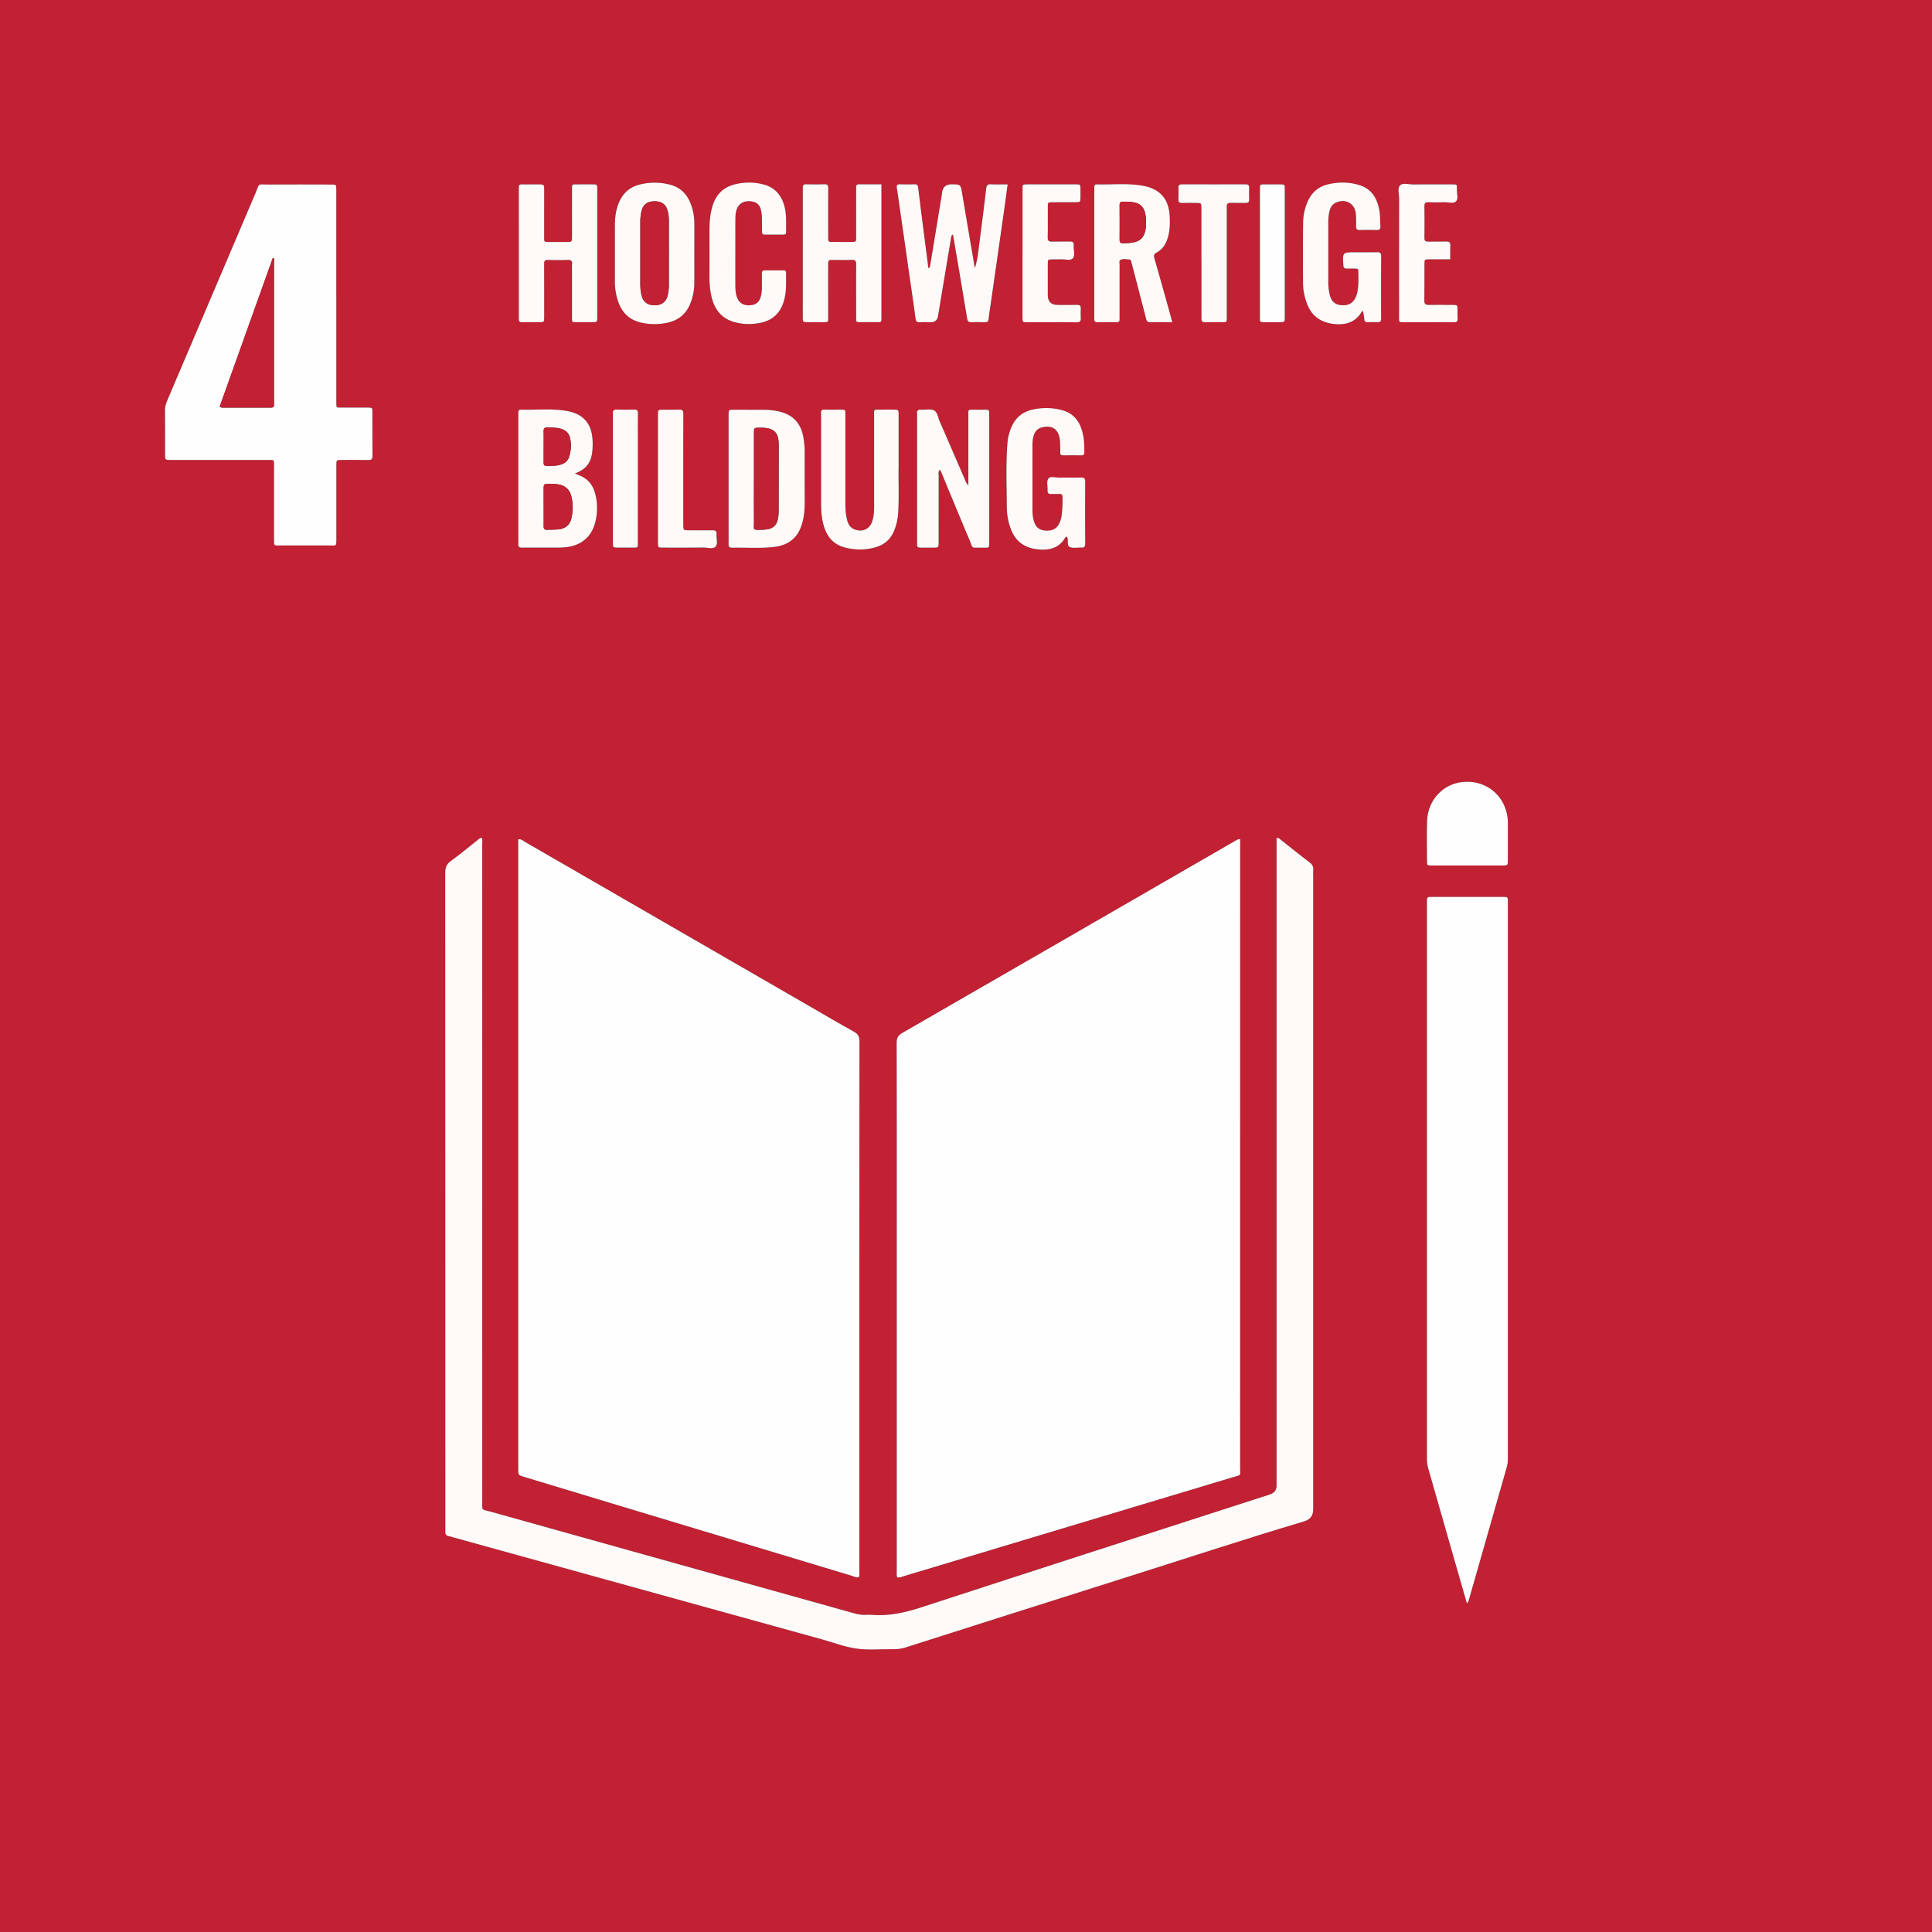
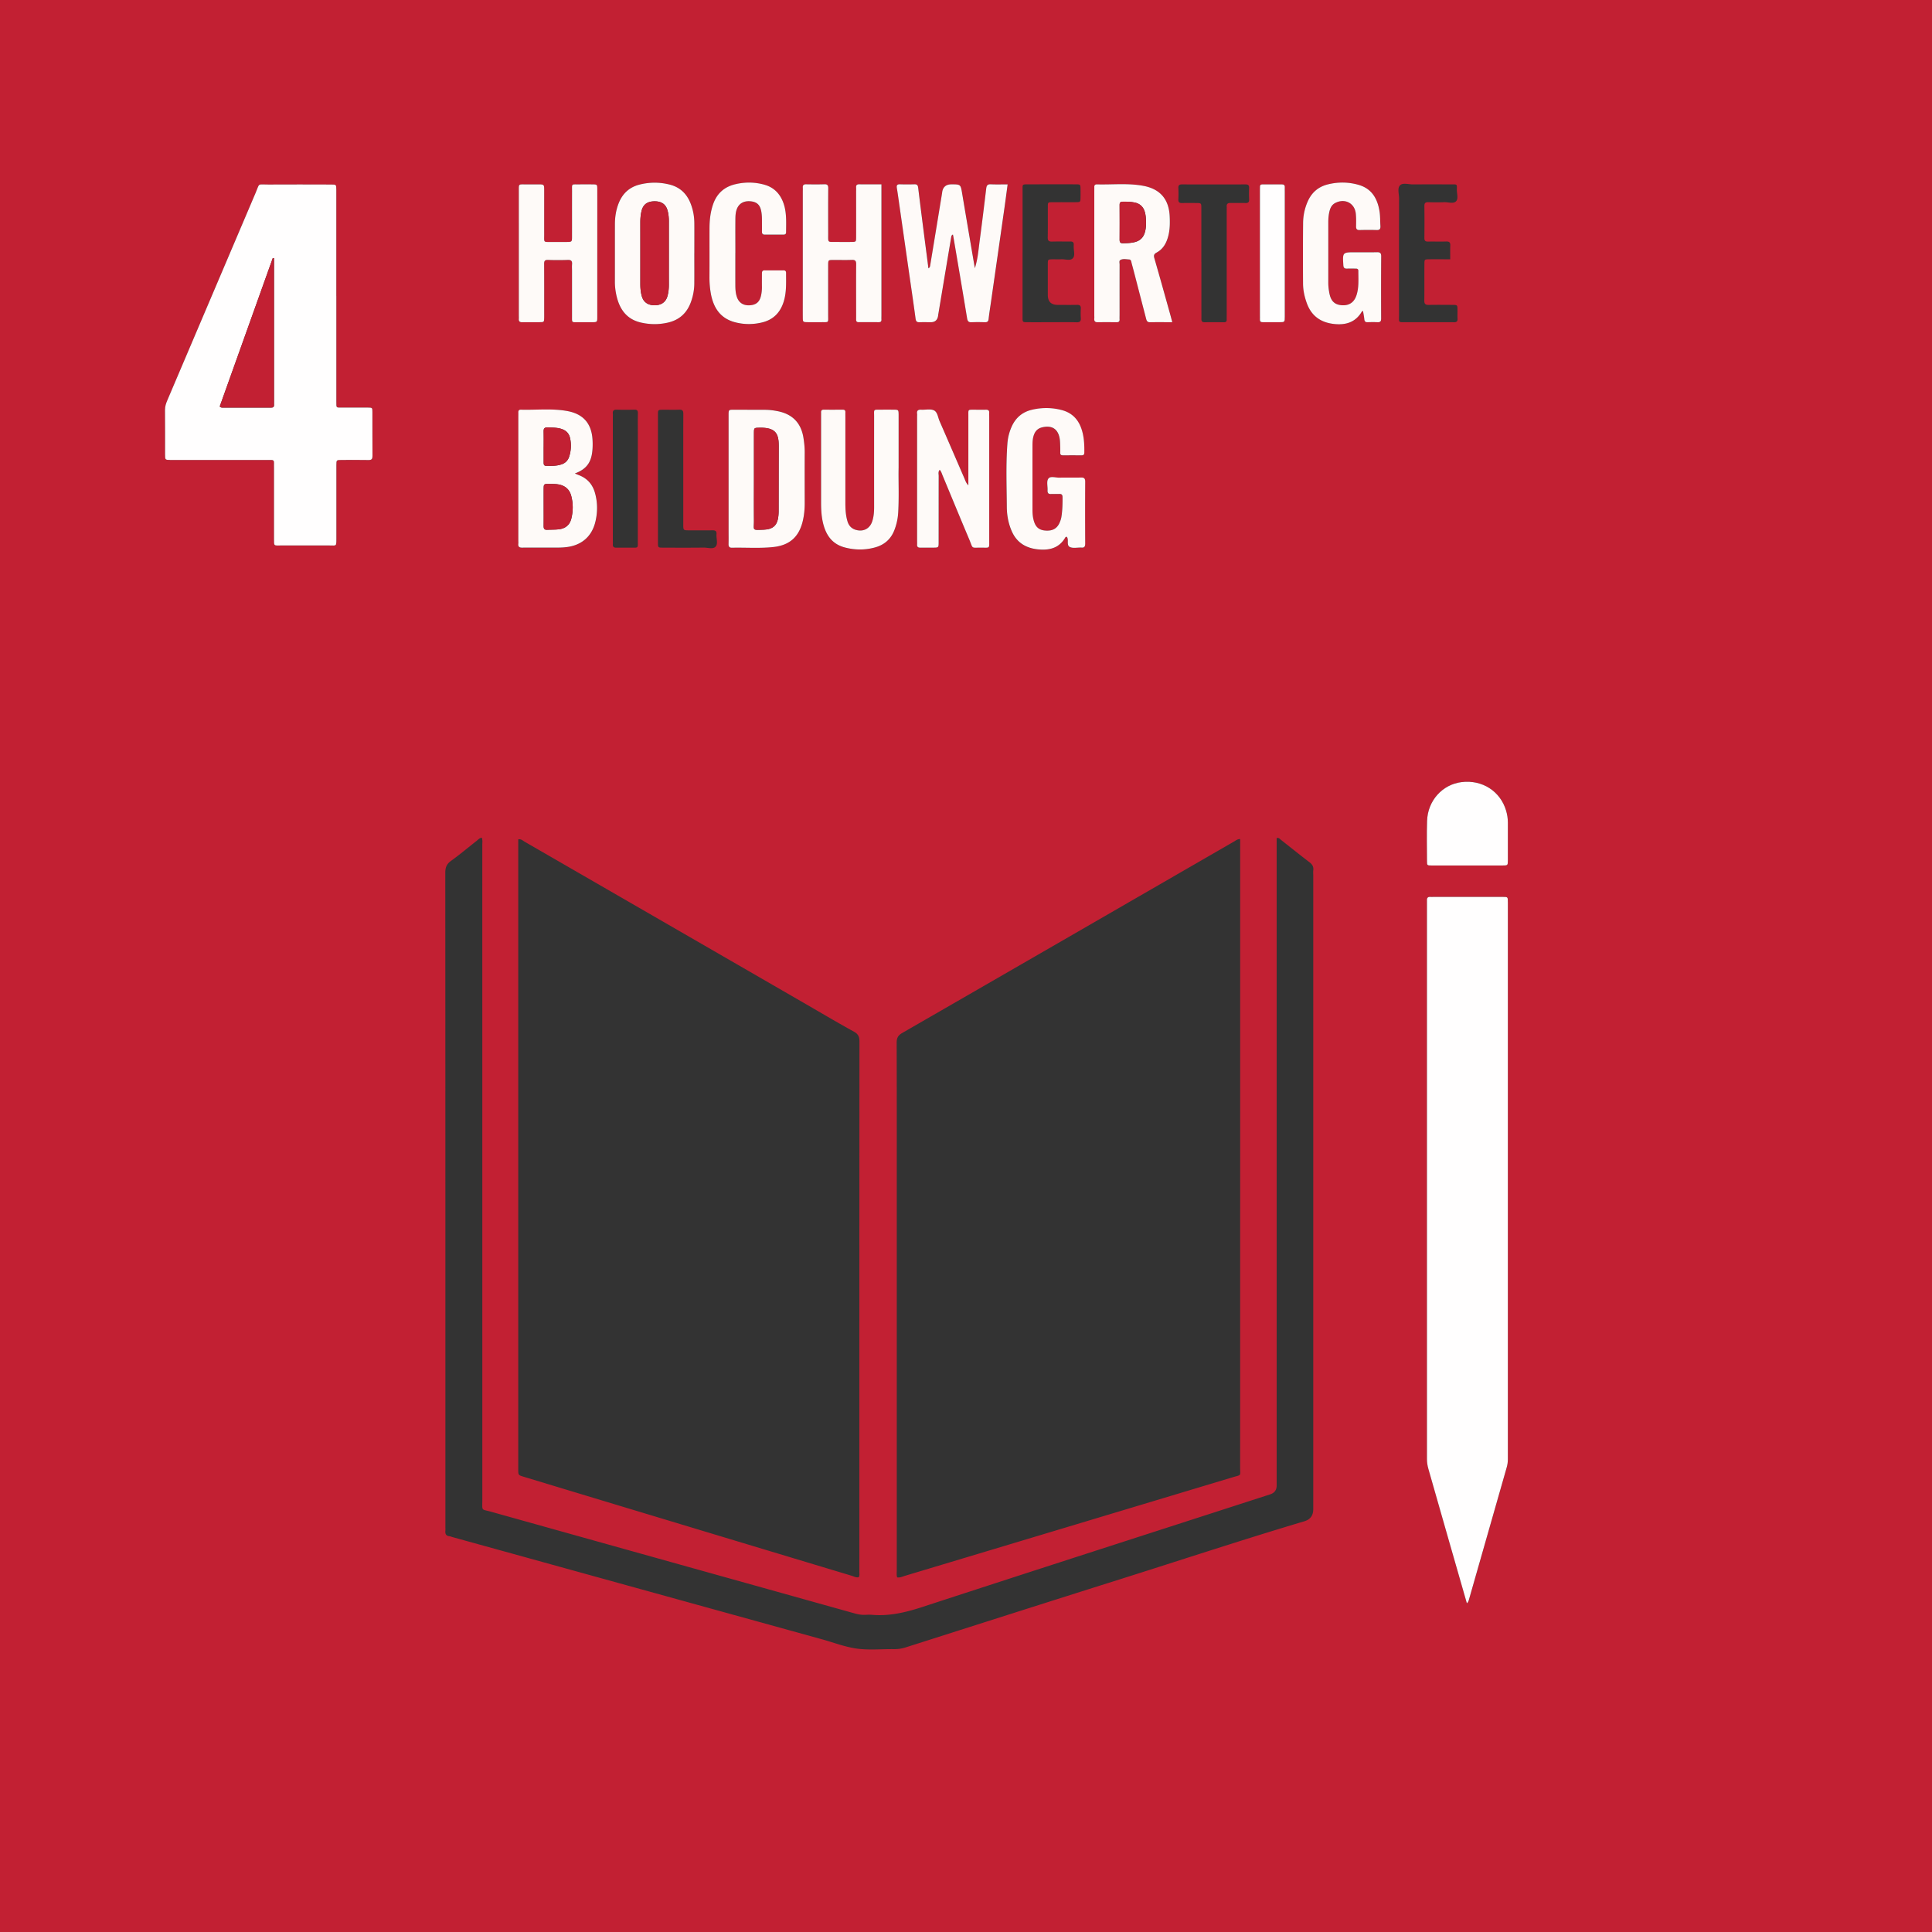
<svg xmlns="http://www.w3.org/2000/svg" viewBox="0 0 737.28 737.28">
  <rect x="0" y="0" width="737.28" height="737.28" fill="#333333" stroke="none" />
  <g data-name="Ebene 2">
    <g data-name="Ebene 1">
      <path d="M737.28 737.28H0V0h737.28v737.28ZM473.26 320.17c-1.12.07-1.66.58-2.26.93-42.22 24.37-84.43 48.76-126.68 73.09-1.61.93-2.14 1.9-2.14 3.74.07 22.88.04 45.75.04 68.63v132.69c0 .91-.14 1.86.16 2.71 1.17.15 2.05-.33 2.95-.6 41.68-12.52 83.36-25.05 125.04-37.6 3.5-1.05 2.88-.29 2.88-3.79.02-79.02.01-158.05.01-237.07v-2.73Zm-145.53 281.7c.37-.69.21-1.43.21-2.13.01-10.8 0-21.6 0-32.39 0-56.63 0-113.26.04-169.89 0-1.81-.45-2.85-2.11-3.76-6.09-3.35-12.07-6.9-18.09-10.38-35.85-20.71-71.7-41.41-107.55-62.1-.71-.41-1.36-1.13-2.46-.92v240.43c0 2.2 0 2.2 2.2 2.86 11.92 3.61 23.85 7.22 35.77 10.82 29.74 8.98 59.48 17.96 89.23 26.91.89.27 1.75.82 2.76.55Zm-143.91-282.2c-.93.18-1.44.84-2.05 1.31-3.21 2.51-6.33 5.16-9.64 7.53-1.7 1.22-2.2 2.55-2.2 4.59.05 83.2.04 166.4.04 249.6 0 .48.04.97 0 1.44-.14 1.23.26 2 1.6 2.12.31.03.61.18.92.27l141.11 39.03c4.46 1.23 8.86 2.96 13.41 3.58 4.64.63 9.42.14 14.14.2 1.54.02 3-.2 4.47-.67 27.32-8.7 54.64-17.43 81.98-26.05 23.38-7.38 46.67-15.07 70.17-22.08q3.39-1.01 3.39-4.61V334.25c0-.72-.07-1.45.01-2.16.15-1.33-.34-2.2-1.42-3.02-3.69-2.81-7.3-5.73-10.95-8.59-.41-.32-.72-.89-1.61-.65V566.9q0 2.57-2.51 3.38c-44.23 14.3-88.48 28.53-132.67 42.96-6.31 2.06-12.56 3.57-19.21 3-.79-.07-1.6-.05-2.4 0-1.54.1-3.01-.19-4.48-.6-46.15-12.91-92.31-25.8-138.46-38.72-3.89-1.09-3.4-.13-3.4-4.37 0-83.36 0-166.72-.01-250.08 0-.93.17-1.89-.21-2.81Zm375.97 292.19c.56-.5.66-.97.79-1.43 4.8-16.82 9.6-33.63 14.41-50.45.29-1 .44-2.01.44-3.07-.01-70.78-.01-141.56 0-212.35 0-2.46.08-2.28-2.41-2.28h-26.15c-.32 0-.64.03-.96 0-1.09-.12-1.42.44-1.35 1.42.02.32 0 .64 0 .96v212.11c0 1.29.18 2.52.54 3.77 2.66 9.21 5.26 18.43 7.9 27.64 2.24 7.83 4.49 15.65 6.8 23.68ZM128.35 112.97V72.41c0-1.96-.03-1.98-1.95-1.98-8-.01-16-.04-24 0-4.29.03-3.17-.73-4.81 3.1-11.26 26.38-22.47 52.78-33.7 79.18-.5 1.18-.93 2.34-.91 3.68.05 5.68.02 11.36.03 17.04 0 2.09.02 2.09 2.1 2.11h36.72c.56 0 1.12.03 1.68 0 .85-.04 1.12.4 1.07 1.18-.03.56 0 1.12 0 1.68v27.36c0 2.71-.12 2.41 2.5 2.41 6.24 0 12.48.02 18.72 0 2.58 0 2.57.48 2.57-2.59V177.5c0-1.94.03-1.96 1.96-1.96 3.44-.01 6.88-.05 10.32.02 1.18.02 1.51-.4 1.5-1.52-.04-5.6 0-11.2-.03-16.8 0-1.65-.05-1.68-1.76-1.69-3.28-.02-6.56 0-9.84 0-2.31 0-2.15.17-2.16-2.25v-40.32Zm243.68-10.64c-1.61-9.44-3.23-18.88-4.81-28.33-.61-3.64-.56-3.64-4.11-3.64q-3.06 0-3.53 2.92c-.03.16-.03.32-.06.48-1.49 9.06-2.97 18.13-4.47 27.19-.09.52-.08 1.12-.73 1.46-.51-3.91-1.02-7.79-1.51-11.67-.81-6.34-1.63-12.68-2.39-19.03-.12-.99-.43-1.4-1.46-1.37-1.84.06-3.68.06-5.52 0-1.16-.04-1.32.52-1.16 1.47.24 1.42.43 2.84.64 4.27l4.11 28.71c.8 5.61 1.63 11.23 2.39 16.85.14 1.01.52 1.38 1.51 1.34 1.44-.05 2.88 0 4.32-.01q2.36 0 2.76-2.43c.03-.16.04-.32.06-.48 1.63-9.77 3.26-19.54 4.9-29.31.08-.46.09-.97.7-1.23.06.31.13.59.18.89 1.75 10.32 3.52 20.63 5.21 30.96.19 1.17.52 1.69 1.78 1.62 1.67-.1 3.36-.05 5.04-.01.87.02 1.29-.26 1.4-1.19.26-2.22.62-4.43.93-6.64 1.72-12.02 3.45-24.04 5.16-36.06.4-2.83.77-5.66 1.18-8.72-2.29 0-4.36.08-6.42-.03-1.3-.07-1.62.52-1.76 1.65-.8 6.66-1.61 13.33-2.5 19.98-.46 3.47-.7 6.97-1.83 10.37Zm-35.65-31.97c-3.03 0-5.74.03-8.45-.02-.95-.02-1.29.36-1.21 1.27.05.56 0 1.12 0 1.68 0 5.76.01 11.51 0 17.27 0 1.71-.05 1.75-1.73 1.78-2 .04-4 .02-6 0-3.25-.02-2.92.3-2.93-2.98-.01-5.84-.03-11.67.02-17.51 0-1.14-.33-1.55-1.5-1.52-2.32.07-4.64.05-6.96.01-.94-.02-1.31.36-1.25 1.27.03.56 0 1.12 0 1.68v40.06c0 2.56-.01 5.12 0 7.68.01 1.9.03 1.91 2.01 1.93 1.68.02 3.36.02 5.04 0 3-.03 2.62.34 2.63-2.74.02-6.32 0-12.63 0-18.95 0-2.02.02-2.03 1.88-2.05 2.4-.02 4.8.06 7.2-.03 1.29-.05 1.63.43 1.61 1.65-.05 5.28-.02 10.55-.02 15.83 0 1.76.02 3.52 0 5.28 0 .69.25 1.01.97 1.01 2.56-.02 5.12-.01 7.68 0 .67 0 1.05-.26 1.01-.99-.03-.56 0-1.12 0-1.68V70.36ZM219.4 180.71c4.84-1.77 6.46-4.68 6.75-9.46a28.8 28.8 0 0 0 0-3.35c-.35-6.22-3.52-9.91-9.65-11.02-5.86-1.06-11.79-.34-17.69-.52-.7-.02-1 .35-.98 1.03.02.56 0 1.12 0 1.68v47.22c0 .4.04.8 0 1.2-.15 1.17.38 1.53 1.51 1.52 3.35-.05 6.71 0 10.07-.02 2.24-.01 4.47.09 6.7-.17 5.9-.68 9.85-4.11 11.18-9.9.81-3.55.8-7.13-.17-10.67-.9-3.31-2.9-5.63-6.11-6.88-.44-.17-.88-.36-1.58-.65Zm8.53-84.04V72.2c0-1.8-.03-1.81-1.87-1.83-1.68-.02-3.36-.02-5.04 0-3.11.03-2.71-.37-2.72 2.62-.02 5.76 0 11.51-.01 17.27 0 2.06-.02 2.07-2.13 2.09-1.84.02-3.68.02-5.52 0-3.39-.03-2.96.38-2.97-2.89-.02-5.6 0-11.19 0-16.79 0-2.29-.01-2.29-2.39-2.3h-4.56c-2.95.02-2.73-.33-2.73 2.67v47.25c0 .48.03.96 0 1.44-.06.93.38 1.26 1.28 1.25 2.24-.03 4.48.01 6.72-.02 1.64-.02 1.64-.05 1.68-1.8.02-.8 0-1.6 0-2.4 0-6 .02-11.99-.02-17.99 0-1.06.18-1.61 1.43-1.57 2.56.09 5.12.09 7.67 0 1.33-.05 1.65.53 1.55 1.71-.07.79-.01 1.6-.01 2.4v17.51c0 2.36-.16 2.14 2.24 2.15 1.76 0 3.52.01 5.28 0 2.09-.02 2.11-.02 2.12-2.07V96.67Zm50.11 85.91v19.9c0 1.68.03 3.36-.01 5.03-.02.95.2 1.52 1.3 1.49 5.27-.11 10.55.3 15.81-.27 6.25-.68 9.82-3.92 11.24-10.05.51-2.18.71-4.41.71-6.66 0-6.47-.02-12.95 0-19.42 0-1.85-.19-3.68-.47-5.49-.89-5.73-4.23-9.13-9.9-10.23-1.57-.3-3.15-.5-4.76-.51-3.99 0-7.99-.03-11.98-.03-1.91 0-1.94.03-1.94 2v24.21Zm91.5 2.63c-.95-1.02-1.14-1.82-1.45-2.54-3.18-7.33-6.33-14.67-9.54-21.99-.63-1.44-.78-3.48-2.17-4.11-1.33-.61-3.14-.14-4.73-.23-1.17-.06-1.88.22-1.67 1.57.05.31 0 .64 0 .96v47.52c0 .48.03.96 0 1.44-.05.82.33 1.16 1.13 1.15 1.68 0 3.36.02 5.04 0 2.03-.02 2.05-.03 2.05-2.15 0-8.4 0-16.8.02-25.2 0-.75-.3-1.58.39-2.35.6.64.79 1.42 1.09 2.13 3.38 8.11 6.72 16.24 10.14 24.34 1.66 3.94.5 3.17 4.95 3.23 2.98.04 2.71.29 2.71-2.69v-47.28c0-.48-.03-.96 0-1.44.07-.95-.39-1.25-1.29-1.23-1.52.04-3.04.01-4.56 0-2.26 0-2.11-.11-2.11 2.05v26.8Zm77.84-62.24c-.31-1.18-.52-2.03-.76-2.86-2-7.15-3.98-14.31-6.05-21.44-.32-1.11-.23-1.69.84-2.27 2.57-1.38 3.81-3.76 4.49-6.5.6-2.44.62-4.91.49-7.39-.32-6.48-3.65-10.36-10.05-11.57-5.86-1.1-11.8-.4-17.71-.56-.69-.02-1.03.31-1.01 1.01.02.56 0 1.12 0 1.68v47.26c0 .4.03.8 0 1.2-.09.97.22 1.48 1.31 1.46 2.4-.05 4.8-.03 7.2 0 .8 0 1.19-.27 1.14-1.11-.03-.56 0-1.12 0-1.68 0-6.4 0-12.79.01-19.19 0-.61-.31-1.45.32-1.79 1.01-.55 2.19-.25 3.29-.19.84.04.84.88.99 1.46.85 3.16 1.66 6.33 2.49 9.5.98 3.79 1.97 7.57 2.95 11.36.22.85.35 1.69 1.61 1.65 2.71-.07 5.42-.02 8.47-.02ZM264.97 96.65c0-3.84.02-7.68 0-11.52a20.86 20.86 0 0 0-1.52-7.72c-1.48-3.65-4.1-6.03-7.96-6.99-3.8-.95-7.59-.94-11.39.01-3.95.99-6.58 3.46-8.04 7.22-1 2.57-1.39 5.25-1.4 7.98-.02 7.28 0 14.56-.01 21.84 0 1.77.21 3.52.58 5.23 1.15 5.22 3.81 9.12 9.36 10.39 3.48.8 6.98.81 10.46-.02 4.22-1.01 7.04-3.59 8.55-7.64.88-2.35 1.33-4.77 1.36-7.27.04-3.84 0-7.68.01-11.52Zm141.98 108.18c.11.12.24.22.31.36.55 1.19-.38 3.05 1.09 3.65 1.17.48 2.68.14 4.04.16h.24c1.2.14 1.48-.47 1.47-1.56-.03-7.84-.04-15.67 0-23.51 0-1.24-.35-1.7-1.62-1.66-2.72.08-5.44-.04-8.16.05-1.48.05-3.49-.74-4.31.4-.73 1.02-.2 2.92-.28 4.43-.05 1 .29 1.47 1.36 1.41 1.04-.07 2.08.03 3.12-.02.96-.05 1.23.38 1.24 1.27.02 2.48-.04 4.96-.42 7.41-.13.85-.43 1.71-.8 2.5-.98 2.11-2.75 2.99-5.34 2.79-2.32-.18-3.63-1.24-4.33-3.49-.43-1.39-.58-2.82-.58-4.26v-24.71c0-1.44.08-2.88.62-4.25.57-1.44 1.58-2.32 3.12-2.69 3.71-.88 6.07.64 6.66 4.43.16 1.02.15 2.07.19 3.11.03.72.03 1.44 0 2.16-.02.71.33.99 1.01.99 2.4-.01 4.8-.01 7.2 0 .71 0 .97-.34.98-1.02.05-3.29-.1-6.55-1.31-9.68-1.3-3.38-3.68-5.59-7.15-6.53-3.84-1.04-7.74-1.07-11.62-.14-3.58.86-6.1 3.03-7.62 6.37-.94 2.06-1.48 4.22-1.65 6.47-.61 8.07-.28 16.15-.23 24.22.02 3.2.6 6.35 1.92 9.33 1.92 4.33 5.39 6.38 9.92 6.86 4.34.46 8.14-.43 10.51-4.57.07-.12.26-.17.39-.25Zm113.22-86.16c.19 1.15.39 2.17.5 3.19.08.79.41 1.13 1.21 1.11 1.28-.03 2.56-.05 3.84 0 1.04.05 1.37-.36 1.37-1.39-.03-7.92-.05-15.84.02-23.76.01-1.36-.55-1.58-1.69-1.56-2.72.05-5.44.02-8.16.02-4.93 0-4.89 0-4.6 4.9.06 1.08.49 1.38 1.46 1.34 1.12-.04 2.24 0 3.36 0 .55 0 .91.24.91.84-.02 3.11.28 6.25-.7 9.29-.89 2.76-2.81 4.04-5.62 3.84-2.65-.19-4.08-1.49-4.68-4.32-.3-1.41-.48-2.83-.47-4.28.02-7.68.01-15.36 0-23.04 0-1.45.12-2.88.47-4.28.31-1.26.86-2.39 2.11-3.06 3.66-1.97 7.52-.03 7.92 4.06.16 1.59.13 3.2.1 4.8-.02 1 .29 1.46 1.36 1.43 2.16-.05 4.32-.08 6.48 0 1.23.05 1.52-.5 1.45-1.57-.12-1.83-.05-3.7-.33-5.5-.75-4.81-2.89-8.68-7.91-10.15-3.91-1.15-7.88-1.19-11.85-.2-3.68.91-6.21 3.15-7.7 6.61-1.13 2.61-1.7 5.35-1.72 8.16-.06 7.68-.06 15.36-.02 23.04.02 2.65.59 5.24 1.52 7.73 1.79 4.78 5.35 7.19 10.32 7.73 4.5.49 8.24-.65 10.64-4.8.03-.05.13-.06.43-.18Zm-177.24 59.67v-20.05c-.03-1.91-.04-1.92-2.01-1.93-1.6-.01-3.2-.01-4.8 0-2.93.02-2.54-.24-2.54 2.58-.01 11.43-.01 22.86 0 34.3 0 2.01-.11 4-.78 5.91-.82 2.33-2.8 3.59-5.22 3.28-2.08-.27-3.54-1.37-4.16-3.45-.7-2.32-.81-4.72-.81-7.12V159c0-.56-.02-1.12 0-1.68.03-.73-.35-.96-1.02-.96-2.4.02-4.8.03-7.19 0-.87-.01-1.11.41-1.06 1.17.02.32 0 .64 0 .96v33.1c0 2.48.09 4.96.6 7.39 1.03 4.85 3.34 8.62 8.49 9.97 3.87 1.01 7.73 1.03 11.6-.05 3.66-1.02 6.1-3.32 7.4-6.89.74-2.04 1.2-4.14 1.33-6.3.37-6.15.05-12.31.17-17.36Zm-62.3-81.81c0-4.08-.02-8.15 0-12.23.01-1.59 0-3.21.65-4.72.86-1.99 2.69-2.96 5.1-2.74 2.39.22 3.62 1.32 4.09 3.64.24 1.18.3 2.38.3 3.58 0 1.44.01 2.88 0 4.32-.01.77.25 1.2 1.09 1.19 2.4-.02 4.8 0 7.19-.01.56 0 .93-.25.93-.84.03-4.23.35-8.5-1.54-12.49-1.38-2.91-3.62-4.84-6.72-5.71-3.69-1.04-7.41-1.07-11.14-.18-4.32 1.03-7.14 3.68-8.54 7.91-.94 2.84-1.26 5.77-1.28 8.73-.03 6.24.01 12.47-.02 18.71-.01 2.01.13 4 .46 5.97.94 5.61 3.54 9.9 9.46 11.39 3.4.86 6.8.85 10.2.02 4.16-1.02 6.79-3.64 8.13-7.68 1.21-3.66.98-7.42.99-11.16 0-.68-.27-1.03-.98-1.03-2.4 0-4.8.02-7.19 0-.88 0-1.06.47-1.05 1.21.01 1.68-.02 3.36 0 5.04.02 1.21-.1 2.4-.38 3.57-.56 2.29-1.88 3.37-4.23 3.51-2.42.15-4.11-.89-4.89-3.02-.59-1.61-.64-3.29-.64-4.97-.02-4 0-7.99 0-11.99Zm279.2 233.76h13.44c2.13 0 2.15-.02 2.15-2.02.01-4.8 0-9.6 0-14.4 0-1.53-.24-3.03-.67-4.49-2.18-7.43-9.13-11.88-17.01-10.9-7.32.91-12.91 7.1-13.14 14.82-.16 5.12-.05 10.24-.03 15.36 0 1.6.05 1.63 1.81 1.63 4.48.02 8.96 0 13.44 0Zm-6.4-231.32c0-1.93-.05-3.61.02-5.28.05-1.14-.35-1.56-1.51-1.53-2.32.07-4.64-.01-6.95.03-.99.02-1.43-.27-1.42-1.34.04-4.08.05-8.15 0-12.23-.02-1.2.47-1.5 1.57-1.46 2 .07 4 .08 5.99 0 1.56-.07 3.54.74 4.56-.39.91-1 .24-2.91.27-4.42.05-2.11.11-1.99-1.9-1.99-4.96 0-9.91-.02-14.87.01-1.66.01-3.8-.71-4.87.31-1.18 1.12-.4 3.32-.41 5.04-.04 14.87-.03 29.73-.02 44.6 0 2.88-.4 2.63 2.73 2.64 3.28.01 6.55 0 9.83 0 2.8 0 5.6-.03 8.39.01 1.01.01 1.45-.32 1.38-1.37-.07-1.11 0-2.24-.02-3.36-.02-1.84-.03-1.87-1.82-1.89-3.04-.03-6.07-.04-9.11 0-1.15.02-1.75-.24-1.73-1.58.06-4.72 0-9.43.04-14.15.01-1.62.07-1.65 1.84-1.67 2.55-.03 5.1 0 8 0ZM390.22 96.5v24.7c0 1.71.04 1.75 1.69 1.76 3.2.03 6.39 0 9.59 0 3.12 0 6.24-.05 9.35.03 1.28.03 1.69-.42 1.6-1.65-.08-1.19-.06-2.4 0-3.59.05-1.03-.34-1.43-1.38-1.41-2.48.05-4.96.01-7.43.01q-3.78 0-3.78-3.8c0-3.92-.01-7.83 0-11.75 0-1.8.04-1.81 1.88-1.84 1.04-.02 2.08.06 3.12-.02 1.56-.11 3.57.73 4.58-.42.97-1.1.2-3.07.31-4.65.01-.16-.01-.32 0-.48.06-.94-.41-1.25-1.31-1.23-2.32.03-4.64-.04-6.95.03-1.2.03-1.69-.3-1.66-1.61.08-3.91.01-7.83.04-11.75 0-1.62.04-1.65 1.79-1.66 2.96-.02 5.91 0 8.87-.01 1.77-.01 1.78-.04 1.81-1.89.02-1.04.02-2.08 0-3.12-.03-1.77-.04-1.8-1.87-1.81-6.07-.01-12.15 0-18.22 0-2.26 0-2.02.07-2.02 2.16v23.98Zm68.25 3.56v18.22c0 1.12.03 2.24 0 3.36-.03.87.23 1.35 1.2 1.34 2.48-.03 4.95-.02 7.43 0 .68 0 1.05-.25 1.03-.97-.01-.64 0-1.28 0-1.92V80.53c0-.56.04-1.12 0-1.68-.08-1.06.44-1.41 1.43-1.39 1.92.03 3.84-.03 5.75.02 1.04.03 1.42-.37 1.37-1.4-.06-1.44-.06-2.88 0-4.31.04-1.02-.3-1.4-1.36-1.4-8.07.03-16.14.03-24.22 0-.98 0-1.47.25-1.42 1.34.07 1.44.08 2.88 0 4.31-.07 1.21.46 1.51 1.55 1.47 1.76-.06 3.52-.03 5.27-.01 1.92.02 1.95.03 1.95 1.98.01 6.87 0 13.75 0 20.62Zm-197.72 79.26c0-7.12-.02-14.23.02-21.35 0-1.23-.33-1.69-1.61-1.63-2.07.1-4.16 0-6.24.03-1.8.02-1.83.04-1.83 1.86v48.93c0 1.79.04 1.82 1.88 1.83 5.2.02 10.39.04 15.59-.02 1.57-.02 3.61.74 4.58-.43.91-1.1.16-3.08.29-4.67.1-1.19-.43-1.52-1.54-1.5-2.96.05-5.92.02-8.87.01-2.25 0-2.26-.02-2.27-2.2v-20.87Zm-17.34 3.55v-17.26c0-2.64-.04-5.27.02-7.91.02-1.05-.34-1.39-1.38-1.36-2.24.06-4.47.07-6.71 0-1.18-.04-1.59.44-1.47 1.55.04.39 0 .8 0 1.2v47.21c0 .48.03.96 0 1.44-.07.94.4 1.27 1.29 1.26 1.92-.02 3.83 0 5.75 0 2.76 0 2.49.19 2.49-2.4v-23.73Zm246.88-86.2V73.16c0-.56-.03-1.12 0-1.68.04-.83-.35-1.12-1.15-1.11-2.08.02-4.16 0-6.24 0-2.2 0-2.1-.14-2.09 2.07v47.97c0 .48.03.96 0 1.44-.05.83.33 1.13 1.13 1.12 2.08-.03 4.16 0 6.24 0 2.08-.01 2.1-.02 2.11-2.07V96.67Z" style="fill:#c22033" />
-       <path d="M473.26 320.17v2.73c0 79.02 0 158.05-.01 237.07 0 3.49.62 2.73-2.88 3.79-41.67 12.55-83.35 25.08-125.04 37.6-.9.27-1.78.74-2.95.6-.3-.86-.16-1.8-.16-2.71V466.56c0-22.88.02-45.75-.04-68.63 0-1.84.53-2.82 2.14-3.74 42.25-24.33 84.46-48.72 126.68-73.09.61-.35 1.15-.86 2.26-.93Zm-145.53 281.7c-1.01.27-1.87-.28-2.76-.55-29.75-8.95-59.49-17.93-89.23-26.91-11.93-3.6-23.85-7.21-35.77-10.82-2.19-.66-2.2-.66-2.2-2.86V320.3c1.1-.21 1.74.51 2.46.92 35.86 20.69 71.71 41.4 107.55 62.1 6.02 3.48 12 7.03 18.09 10.38 1.66.92 2.11 1.95 2.11 3.76-.05 56.63-.04 113.26-.04 169.89v32.39c0 .71.16 1.44-.21 2.13Z" style="fill:#fffefe" />
-       <path d="M183.82 319.67c.39.92.21 1.89.21 2.81 0 83.36 0 166.72.01 250.08 0 4.24-.49 3.28 3.4 4.37 46.15 12.92 92.31 25.81 138.46 38.72 1.47.41 2.95.69 4.48.6.8-.05 1.6-.07 2.4 0 6.65.57 12.9-.94 19.21-3 44.19-14.43 88.44-28.66 132.67-42.96q2.51-.81 2.51-3.38V319.84c.88-.24 1.2.33 1.61.65 3.65 2.86 7.25 5.79 10.95 8.59 1.08.82 1.57 1.69 1.42 3.02-.08.71-.01 1.44-.01 2.16v241.68q0 3.6-3.39 4.61c-23.5 7.01-46.78 14.7-70.17 22.08-27.35 8.63-54.66 17.35-81.98 26.05-1.46.47-2.93.69-4.47.67-4.72-.06-9.5.43-14.14-.2-4.55-.62-8.95-2.34-13.41-3.58l-141.11-39.03c-.31-.09-.61-.24-.92-.27-1.34-.11-1.74-.89-1.6-2.12.05-.47 0-.96 0-1.44 0-83.2 0-166.4-.04-249.6 0-2.04.5-3.37 2.2-4.59 3.31-2.37 6.43-5.02 9.64-7.53.61-.48 1.13-1.13 2.05-1.31Z" style="fill:#fefaf8" />
      <path d="M559.79 611.86c-2.3-8.02-4.56-15.85-6.8-23.68-2.63-9.21-5.24-18.44-7.9-27.64-.36-1.25-.54-2.48-.54-3.77V344.66c0-.32.02-.64 0-.96-.07-.97.26-1.54 1.35-1.42.32.04.64 0 .96 0h26.15c2.48 0 2.41-.18 2.41 2.28v212.35c0 1.05-.15 2.06-.44 3.07-4.81 16.82-9.61 33.63-14.41 50.45-.13.46-.24.93-.79 1.43ZM128.35 112.97v40.32c0 2.43-.15 2.25 2.16 2.25 3.28 0 6.56-.01 9.84 0 1.72.01 1.76.04 1.76 1.69.02 5.6-.02 11.2.03 16.8 0 1.12-.32 1.55-1.5 1.52-3.44-.07-6.88-.03-10.32-.02-1.93 0-1.96.03-1.96 1.96v28.08c0 3.07.01 2.58-2.57 2.59-6.24.02-12.48.01-18.72 0-2.61 0-2.5.29-2.5-2.41v-27.36c0-.56-.03-1.12 0-1.68.05-.78-.22-1.22-1.07-1.18-.56.03-1.12 0-1.68 0H65.1c-2.08-.02-2.1-.03-2.1-2.11-.01-5.68.03-11.36-.03-17.04-.01-1.34.41-2.5.91-3.68 11.23-26.39 22.45-52.79 33.7-79.18 1.63-3.83.52-3.07 4.81-3.1 8-.05 16-.02 24 0 1.92 0 1.95.03 1.95 1.98v40.56Zm-44.5 42.14c.44.46.76.44 1.08.44h17.99c.16 0 .32-.01.48 0 .76.04 1.23-.23 1.17-1.08-.03-.4 0-.8 0-1.2V98.52h-.48c-6.76 18.9-13.52 37.81-20.23 56.59Z" style="fill:#fffefe" />
      <path d="M372.02 102.33c1.12-3.39 1.36-6.9 1.83-10.37.89-6.65 1.7-13.32 2.5-19.98.14-1.13.46-1.72 1.76-1.65 2.06.1 4.13.03 6.42.03-.41 3.05-.78 5.89-1.18 8.72-1.71 12.02-3.44 24.04-5.16 36.06-.32 2.21-.68 4.42-.93 6.64-.11.93-.53 1.21-1.4 1.19-1.68-.04-3.36-.08-5.04.01-1.25.07-1.59-.45-1.78-1.62-1.69-10.33-3.46-20.64-5.21-30.96-.05-.29-.12-.58-.18-.89-.61.25-.62.77-.7 1.23-1.64 9.77-3.27 19.54-4.9 29.31-.03.16-.04.32-.06.48q-.39 2.42-2.76 2.43c-1.44 0-2.88-.04-4.32.01-.99.04-1.38-.33-1.51-1.34-.75-5.62-1.58-11.23-2.39-16.85l-4.11-28.71c-.2-1.42-.4-2.85-.64-4.27-.16-.95 0-1.51 1.16-1.47 1.84.06 3.68.06 5.52 0 1.03-.03 1.34.37 1.46 1.37.76 6.35 1.58 12.69 2.39 19.03.5 3.88 1.01 7.76 1.51 11.67.65-.34.64-.94.73-1.46 1.5-9.06 2.99-18.13 4.47-27.19.03-.16.03-.32.06-.48q.47-2.92 3.53-2.92c3.55 0 3.5 0 4.11 3.64 1.58 9.45 3.2 18.89 4.81 28.33Zm-35.65-31.98v49.93c0 .56-.03 1.12 0 1.68.04.73-.34.99-1.01.99-2.56 0-5.12-.01-7.68 0-.72 0-.98-.32-.97-1.01.02-1.76 0-3.52 0-5.28 0-5.28-.03-10.56.02-15.83.01-1.22-.33-1.7-1.61-1.65-2.4.09-4.8.01-7.2.03-1.85.01-1.87.03-1.88 2.05-.01 6.32 0 12.63 0 18.95 0 3.08.37 2.71-2.63 2.74-1.68.02-3.36.02-5.04 0-1.98-.02-2-.03-2.01-1.93-.02-2.56 0-5.12 0-7.68V73.28c0-.56.03-1.12 0-1.68-.06-.91.32-1.29 1.25-1.27 2.32.04 4.64.06 6.96-.01 1.16-.04 1.51.37 1.5 1.52-.05 5.84-.03 11.67-.02 17.51 0 3.29-.32 2.96 2.93 2.98 2 .01 4 .03 6 0 1.68-.03 1.72-.06 1.73-1.78.02-5.76 0-11.51 0-17.27 0-.56.04-1.12 0-1.68-.07-.91.26-1.28 1.21-1.27 2.71.04 5.42.02 8.45.02ZM219.4 180.7c.7.29 1.14.48 1.58.65 3.21 1.25 5.21 3.57 6.11 6.88.97 3.54.98 7.12.17 10.67-1.32 5.79-5.27 9.22-11.18 9.9-2.23.26-4.47.16-6.7.17-3.36.02-6.71-.03-10.07.02-1.12.02-1.66-.34-1.51-1.52.05-.39 0-.8 0-1.2v-47.22c0-.56.02-1.12 0-1.68-.02-.69.27-1.05.98-1.03 5.9.17 11.83-.55 17.69.52 6.14 1.11 9.31 4.8 9.65 11.02a28.8 28.8 0 0 1 0 3.35c-.29 4.77-1.91 7.68-6.75 9.46Zm-11.93 12.58c0 2.47.02 4.94-.01 7.41-.01.95.21 1.54 1.31 1.48 1.51-.08 3.04 0 4.53-.19 2.44-.3 4.12-1.61 4.73-4.08.71-2.92.72-5.84-.06-8.74-.65-2.41-2.3-3.79-4.67-4.27-1.16-.23-2.38-.21-3.57-.22-2.24-.02-2.25 0-2.26 2.15-.01 2.15 0 4.31 0 6.46Zm0-22.85v5.97c0 .66 0 1.34.91 1.36 1.99.05 3.98.1 5.91-.55 1.47-.5 2.44-1.49 2.91-2.93.75-2.31.88-4.67.36-7.06-.39-1.83-1.51-2.93-3.21-3.51-1.77-.6-3.6-.53-5.43-.59-1.21-.04-1.49.5-1.46 1.58.05 1.91.02 3.82.02 5.73Zm20.46-73.77v24.23c0 2.05-.02 2.06-2.12 2.07-1.76.01-3.52 0-5.28 0-2.4 0-2.24.2-2.24-2.15V103.3c0-.8-.06-1.6.01-2.4.1-1.17-.22-1.75-1.55-1.71-2.56.09-5.12.09-7.67 0-1.25-.04-1.44.51-1.43 1.57.03 6 .02 11.99.02 17.99 0 .8.01 1.6 0 2.4-.04 1.75-.04 1.78-1.68 1.8-2.24.03-4.48-.02-6.72.02-.9.01-1.34-.32-1.28-1.25.03-.48 0-.96 0-1.44V73.03c0-2.99-.22-2.65 2.73-2.67h4.56c2.38 0 2.39.01 2.39 2.3 0 5.6-.01 11.19 0 16.79.01 3.27-.42 2.86 2.97 2.89 1.84.02 3.68.02 5.52 0 2.11-.02 2.13-.03 2.13-2.09.01-5.76-.01-11.51.01-17.27.01-3-.39-2.59 2.72-2.62 1.68-.02 3.36-.02 5.04 0 1.83.02 1.86.04 1.87 1.83.01 6.48 0 12.95 0 19.43v5.04Zm50.11 85.91v-24.21c0-1.97.03-2 1.94-2 3.99 0 7.99.03 11.98.03 1.61 0 3.19.2 4.76.51 5.68 1.1 9.01 4.5 9.9 10.23.28 1.81.48 3.64.47 5.49-.03 6.47-.01 12.95 0 19.42 0 2.24-.2 4.47-.71 6.66-1.42 6.13-4.99 9.37-11.24 10.05-5.25.57-10.54.15-15.81.27-1.1.02-1.33-.54-1.3-1.49.04-1.68.01-3.36.01-5.03v-19.9Zm9.68.09c0 5.36-.04 10.71.01 16.07.04 3.77-.89 3.55 3.62 3.41 3.83-.12 5.44-1.79 5.73-5.63.03-.4.06-.8.06-1.2.01-8.31 0-16.63.04-24.94.02-4.72-.97-7.29-7.42-7.14-2.02.05-2.04.03-2.04 2.16-.01 5.76 0 11.51 0 17.27Zm81.82 2.54v-26.8c0-2.16-.15-2.05 2.11-2.05 1.52 0 3.04.03 4.56 0 .9-.02 1.35.28 1.29 1.23-.03.48 0 .96 0 1.44v47.28c0 2.98.28 2.73-2.71 2.69-4.45-.06-3.29.71-4.95-3.23-3.42-8.1-6.76-16.22-10.14-24.34-.3-.71-.48-1.49-1.09-2.13-.69.78-.39 1.61-.39 2.35-.02 8.4-.01 16.8-.02 25.2 0 2.12-.02 2.13-2.05 2.15-1.68.01-3.36-.01-5.04 0-.79 0-1.18-.34-1.13-1.15.03-.48 0-.96 0-1.44v-47.52c0-.32.04-.65 0-.96-.21-1.36.51-1.63 1.67-1.57 1.59.08 3.4-.38 4.73.23 1.39.64 1.54 2.67 2.17 4.11 3.2 7.32 6.36 14.66 9.54 21.99.31.72.5 1.51 1.45 2.54Zm77.84-62.24c-3.05 0-5.76-.05-8.47.02-1.26.03-1.39-.8-1.61-1.65-.98-3.79-1.97-7.57-2.95-11.36-.82-3.17-1.63-6.34-2.49-9.5-.15-.57-.15-1.41-.99-1.46-1.1-.06-2.28-.36-3.29.19-.63.34-.31 1.18-.32 1.79-.02 6.4-.01 12.79-.01 19.19 0 .56-.03 1.12 0 1.68.05.83-.34 1.11-1.14 1.11-2.4-.03-4.8-.04-7.2 0-1.1.02-1.4-.49-1.31-1.46.04-.4 0-.8 0-1.2V73.05c0-.56.02-1.12 0-1.68-.02-.7.32-1.03 1.01-1.01 5.9.16 11.84-.54 17.71.56 6.41 1.21 9.73 5.08 10.05 11.57.12 2.48.11 4.95-.49 7.39-.68 2.74-1.92 5.12-4.49 6.5-1.08.58-1.17 1.16-.84 2.27 2.07 7.13 4.05 14.29 6.05 21.44.23.84.45 1.68.76 2.86Zm-10.03-38.21c-.03-1.36-.1-2.7-.51-4.02-.59-1.86-1.83-2.98-3.67-3.4-1.56-.36-3.17-.38-4.77-.35-.79.02-1.14.34-1.13 1.16.02 4.47.03 8.95 0 13.42 0 .93.36 1.29 1.26 1.28 5.11-.1 8.91-.52 8.83-8.08ZM264.96 96.64c0 3.84.03 7.68 0 11.52-.02 2.49-.48 4.92-1.36 7.27-1.51 4.05-4.34 6.63-8.55 7.64-3.48.83-6.97.82-10.46.02-5.54-1.27-8.2-5.17-9.36-10.39-.38-1.72-.59-3.46-.58-5.23.01-7.28 0-14.56.01-21.84 0-2.74.4-5.42 1.4-7.98 1.46-3.76 4.09-6.23 8.04-7.22 3.79-.95 7.59-.96 11.39-.01 3.86.96 6.47 3.35 7.96 6.99 1.01 2.47 1.5 5.06 1.52 7.72.03 3.84 0 7.68 0 11.52Zm-9.71-.22c0-4-.01-7.99 0-11.99 0-1.37-.13-2.72-.48-4.04-.65-2.44-2.31-3.59-5-3.57-2.71.02-4.33 1.17-4.94 3.64-.34 1.4-.48 2.83-.47 4.28.01 7.91 0 15.83 0 23.74 0 1.53.14 3.04.55 4.51.64 2.31 2.3 3.47 4.82 3.5 2.6.03 4.38-1.2 5.01-3.58.37-1.39.52-2.82.51-4.27-.03-4.08 0-8.15 0-12.23Zm151.7 108.4c-.13.08-.32.13-.39.25-2.37 4.14-6.17 5.03-10.51 4.57-4.53-.48-8.01-2.54-9.92-6.86-1.32-2.98-1.9-6.14-1.92-9.33-.05-8.07-.38-16.15.23-24.22.17-2.25.72-4.41 1.65-6.47 1.52-3.34 4.04-5.51 7.62-6.37 3.88-.93 7.78-.9 11.62.14 3.46.94 5.85 3.15 7.15 6.53 1.21 3.13 1.36 6.38 1.31 9.68-.01.68-.27 1.02-.98 1.02-2.4-.01-4.8-.01-7.2 0-.69 0-1.03-.27-1.01-.99.02-.72.02-1.44 0-2.16-.04-1.04-.03-2.09-.19-3.11-.59-3.78-2.95-5.3-6.66-4.43-1.54.36-2.55 1.24-3.12 2.69-.54 1.37-.62 2.81-.62 4.25-.01 8.24 0 16.47 0 24.71 0 1.45.15 2.87.58 4.26.7 2.26 2.01 3.31 4.33 3.49 2.59.21 4.35-.68 5.34-2.79.37-.79.67-1.64.8-2.5.38-2.45.44-4.93.42-7.41 0-.89-.29-1.32-1.24-1.27-1.04.05-2.08-.04-3.12.02-1.07.07-1.41-.4-1.36-1.41.08-1.51-.45-3.41.28-4.43.81-1.14 2.82-.35 4.31-.4 2.72-.08 5.44.03 8.16-.05 1.27-.04 1.63.42 1.62 1.66-.05 7.84-.04 15.67 0 23.51 0 1.1-.28 1.7-1.47 1.56h-.24c-1.36-.02-2.86.32-4.04-.16-1.46-.6-.54-2.46-1.09-3.65-.06-.14-.2-.24-.31-.36Zm113.22-86.16c-.3.12-.41.13-.43.18-2.4 4.15-6.14 5.29-10.64 4.8-4.97-.55-8.53-2.96-10.32-7.73-.93-2.49-1.51-5.08-1.52-7.73-.05-7.68-.05-15.36.02-23.04.02-2.81.59-5.55 1.72-8.16 1.5-3.46 4.03-5.69 7.7-6.61 3.97-.99 7.94-.94 11.85.2 5.02 1.47 7.16 5.34 7.91 10.15.28 1.81.21 3.67.33 5.5.07 1.07-.22 1.62-1.45 1.57-2.16-.08-4.32-.06-6.48 0-1.07.03-1.38-.43-1.36-1.43.03-1.6.06-3.21-.1-4.8-.4-4.09-4.26-6.03-7.92-4.06-1.24.67-1.79 1.8-2.11 3.06-.35 1.4-.47 2.84-.47 4.28 0 7.68.01 15.36 0 23.04 0 1.45.18 2.88.47 4.28.6 2.82 2.03 4.12 4.68 4.32 2.81.2 4.73-1.08 5.62-3.84.98-3.03.68-6.17.7-9.29 0-.61-.36-.84-.91-.84-1.12-.01-2.24-.05-3.36 0-.98.04-1.4-.26-1.46-1.34-.29-4.9-.33-4.9 4.6-4.9 2.72 0 5.44.04 8.16-.02 1.15-.02 1.7.2 1.69 1.56-.06 7.92-.05 15.84-.02 23.76 0 1.02-.32 1.44-1.37 1.39-1.28-.06-2.56-.04-3.84 0-.8.02-1.13-.32-1.21-1.11-.1-1.03-.31-2.04-.5-3.19Zm-177.24 59.67c-.12 5.05.2 11.21-.17 17.36-.13 2.17-.58 4.26-1.33 6.3-1.3 3.57-3.75 5.86-7.4 6.89-3.86 1.08-7.73 1.06-11.6.05-5.15-1.34-7.46-5.11-8.49-9.97-.51-2.44-.6-4.91-.6-7.39v-33.1c0-.32.02-.64 0-.96-.05-.77.19-1.19 1.06-1.17 2.4.03 4.8.02 7.19 0 .68 0 1.05.23 1.02.96-.02.56 0 1.12 0 1.68v32.86c0 2.4.11 4.79.81 7.12.62 2.08 2.08 3.18 4.16 3.45 2.41.31 4.39-.95 5.22-3.28.67-1.91.79-3.9.78-5.91-.01-11.43-.01-22.86 0-34.3 0-2.82-.39-2.56 2.54-2.58 1.6-.01 3.2-.01 4.8 0 1.97.02 1.97.03 2.01 1.93v20.05Zm-62.31-81.81c0 4-.01 7.99 0 11.99 0 1.68.05 3.36.64 4.97.79 2.13 2.47 3.17 4.89 3.02 2.35-.14 3.68-1.23 4.23-3.51.28-1.17.4-2.36.38-3.57-.02-1.68 0-3.36 0-5.04 0-.74.17-1.22 1.05-1.21 2.4.03 4.8.02 7.19 0 .71 0 .99.35.98 1.03-.01 3.75.22 7.51-.99 11.16-1.34 4.05-3.97 6.66-8.13 7.68-3.4.83-6.81.84-10.2-.02-5.92-1.49-8.53-5.78-9.46-11.39-.33-1.97-.47-3.96-.46-5.97.04-6.24 0-12.47.02-18.71.02-2.96.34-5.89 1.28-8.73 1.39-4.23 4.21-6.88 8.54-7.91 3.72-.89 7.45-.86 11.14.18 3.1.87 5.34 2.8 6.72 5.71 1.89 3.99 1.56 8.26 1.54 12.49 0 .59-.38.84-.93.84-2.4 0-4.8 0-7.19.01-.85 0-1.1-.42-1.09-1.19.02-1.44 0-2.88 0-4.32 0-1.2-.05-2.4-.3-3.58-.47-2.32-1.7-3.42-4.09-3.64-2.41-.22-4.24.75-5.1 2.74-.65 1.51-.64 3.12-.65 4.72-.03 4.08 0 8.15 0 12.23Z" style="fill:#fefaf8" />
      <path d="M559.82 330.28c-4.48 0-8.96.01-13.44 0-1.76 0-1.81-.03-1.81-1.63-.02-5.12-.13-10.24.03-15.36.23-7.72 5.82-13.91 13.14-14.82 7.88-.98 14.82 3.47 17.01 10.9.43 1.46.67 2.96.67 4.49v14.4c0 2-.02 2.02-2.15 2.02h-13.44Z" style="fill:#fffefe" />
-       <path d="M553.43 98.96c-2.89 0-5.44-.02-8 0-1.77.02-1.83.04-1.84 1.67-.03 4.72.03 9.43-.04 14.15-.02 1.34.59 1.6 1.73 1.58 3.04-.04 6.07-.03 9.11 0 1.79.02 1.79.05 1.82 1.89.02 1.12-.05 2.24.02 3.36.07 1.06-.37 1.39-1.38 1.37-2.8-.04-5.59-.01-8.39-.01h-9.83c-3.13-.01-2.73.24-2.73-2.64-.01-14.87-.02-29.73.02-44.6 0-1.72-.77-3.91.41-5.04 1.07-1.02 3.21-.3 4.87-.31 4.96-.04 9.91-.01 14.87-.01 2.01 0 1.95-.12 1.9 1.99-.04 1.51.63 3.42-.27 4.42-1.02 1.13-3 .32-4.56.39-1.99.09-4 .07-5.99 0-1.1-.04-1.58.26-1.57 1.46.06 4.08.05 8.15 0 12.23-.01 1.07.43 1.36 1.42 1.34 2.32-.05 4.64.04 6.95-.03 1.16-.03 1.56.39 1.51 1.53-.07 1.67-.02 3.34-.02 5.28Zm-163.21-2.47V72.51c0-2.09-.24-2.16 2.02-2.16h18.22c1.83 0 1.84.03 1.87 1.81.02 1.04.02 2.08 0 3.12-.03 1.85-.04 1.87-1.81 1.89-2.96.02-5.91 0-8.87.01-1.74.01-1.78.04-1.79 1.66-.02 3.92.05 7.83-.04 11.75-.03 1.31.46 1.64 1.66 1.61 2.32-.07 4.64 0 6.95-.03.9-.01 1.37.29 1.31 1.23-.01.16.01.32 0 .48-.11 1.58.66 3.55-.31 4.65-1.01 1.15-3.01.3-4.58.42-1.03.08-2.08 0-3.12.02-1.84.03-1.87.04-1.88 1.84-.02 3.92 0 7.83 0 11.75q0 3.8 3.78 3.8c2.48 0 4.96.03 7.43-.01 1.04-.02 1.43.38 1.38 1.41-.06 1.2-.08 2.4 0 3.59.09 1.23-.33 1.68-1.6 1.65-3.12-.08-6.23-.03-9.35-.03-3.2 0-6.39.02-9.59 0-1.65-.01-1.68-.05-1.69-1.76-.01-8.23 0-16.47 0-24.7Zm68.25 3.56V79.43c0-1.94-.03-1.96-1.95-1.98-1.76-.02-3.52-.05-5.27.01-1.1.04-1.63-.26-1.55-1.47.09-1.43.07-2.88 0-4.31-.05-1.09.44-1.34 1.42-1.34 8.07.02 16.14.03 24.22 0 1.05 0 1.4.38 1.36 1.4-.06 1.44-.06 2.88 0 4.31.05 1.03-.34 1.43-1.37 1.4-1.92-.05-3.84.02-5.75-.02-.99-.02-1.51.33-1.43 1.39.04.56 0 1.12 0 1.68v39.56c0 .64-.02 1.28 0 1.92.02.72-.35.97-1.03.97-2.48-.01-4.96-.02-7.43 0-.97.01-1.23-.47-1.2-1.34.04-1.12 0-2.24 0-3.36v-18.22ZM260.75 179.3v20.87c0 2.18.02 2.19 2.27 2.2 2.96 0 5.92.03 8.87-.01 1.11-.02 1.64.31 1.54 1.5-.13 1.59.62 3.57-.29 4.67-.97 1.17-3.01.42-4.58.43-5.2.06-10.39.03-15.59.02-1.85 0-1.88-.04-1.88-1.83v-48.93c0-1.83.03-1.85 1.83-1.86 2.08-.02 4.16.07 6.24-.03 1.28-.06 1.62.41 1.61 1.63-.05 7.12-.02 14.23-.02 21.35Zm-17.34 3.55v23.73c0 2.6.27 2.39-2.49 2.4-1.92 0-3.83-.02-5.75 0-.89.01-1.35-.32-1.29-1.26.03-.48 0-.96 0-1.44v-47.21c0-.4.04-.8 0-1.2-.12-1.12.29-1.59 1.47-1.55 2.23.07 4.47.06 6.71 0 1.03-.03 1.4.31 1.38 1.36-.06 2.63-.02 5.27-.02 7.91v17.26Z" style="fill:#fefaf8" />
      <path d="M490.29 96.66v24.23c0 2.05-.02 2.06-2.11 2.07-2.08.01-4.16-.02-6.24 0-.81.01-1.19-.28-1.13-1.12.03-.48 0-.96 0-1.44V72.43c0-2.22-.11-2.07 2.09-2.07 2.08 0 4.16.02 6.24 0 .8 0 1.19.28 1.15 1.11-.03.56 0 1.12 0 1.68v23.51Z" style="fill:#fffefe" />
      <path d="M83.85 155.1c6.71-18.77 13.47-37.69 20.23-56.6h.48v54.76c0 .4-.03.8 0 1.2.06.86-.41 1.12-1.17 1.08H84.92c-.31 0-.64.02-1.08-.44Zm123.62 38.19v-6.46c.01-2.15.02-2.17 2.26-2.15 1.19.01 2.41 0 3.57.22 2.37.47 4.02 1.86 4.67 4.27.78 2.91.78 5.82.06 8.74-.61 2.47-2.29 3.78-4.73 4.08-1.5.18-3.02.11-4.53.19-1.1.06-1.32-.52-1.31-1.48.04-2.47.01-4.94.01-7.41Zm0-22.86c0-1.91.04-3.82-.02-5.73-.03-1.07.24-1.62 1.46-1.58 1.83.06 3.67 0 5.43.59 1.7.58 2.82 1.68 3.21 3.51.52 2.4.39 4.75-.36 7.06-.47 1.44-1.44 2.44-2.91 2.93-1.93.65-3.92.6-5.91.55-.91-.02-.91-.7-.91-1.36v-5.97Zm80.25 12.22v-17.27c0-2.13.02-2.11 2.04-2.16 6.45-.15 7.44 2.42 7.42 7.14-.03 8.31-.03 16.63-.04 24.94 0 .4-.03.8-.06 1.2-.29 3.84-1.9 5.52-5.73 5.63-4.51.14-3.58.36-3.62-3.41-.06-5.36-.01-10.71-.01-16.07Zm149.62-97.91c.08 7.56-3.73 7.98-8.83 8.08-.9.02-1.27-.34-1.26-1.28.03-4.47.03-8.95 0-13.42 0-.82.34-1.14 1.13-1.16 1.6-.03 3.21 0 4.77.35 1.85.43 3.09 1.55 3.67 3.4.42 1.32.49 2.66.51 4.02ZM255.25 96.42c0 4.08-.02 8.15 0 12.23 0 1.45-.14 2.88-.51 4.27-.63 2.38-2.41 3.61-5.01 3.58-2.52-.03-4.18-1.19-4.82-3.5-.41-1.47-.55-2.98-.55-4.51V84.75c0-1.45.13-2.88.47-4.28.61-2.47 2.23-3.63 4.94-3.64 2.69-.02 4.35 1.13 5 3.57.35 1.31.49 2.67.48 4.04-.02 4 0 7.99 0 11.99Z" style="fill:#c22033" />
    </g>
  </g>
</svg>